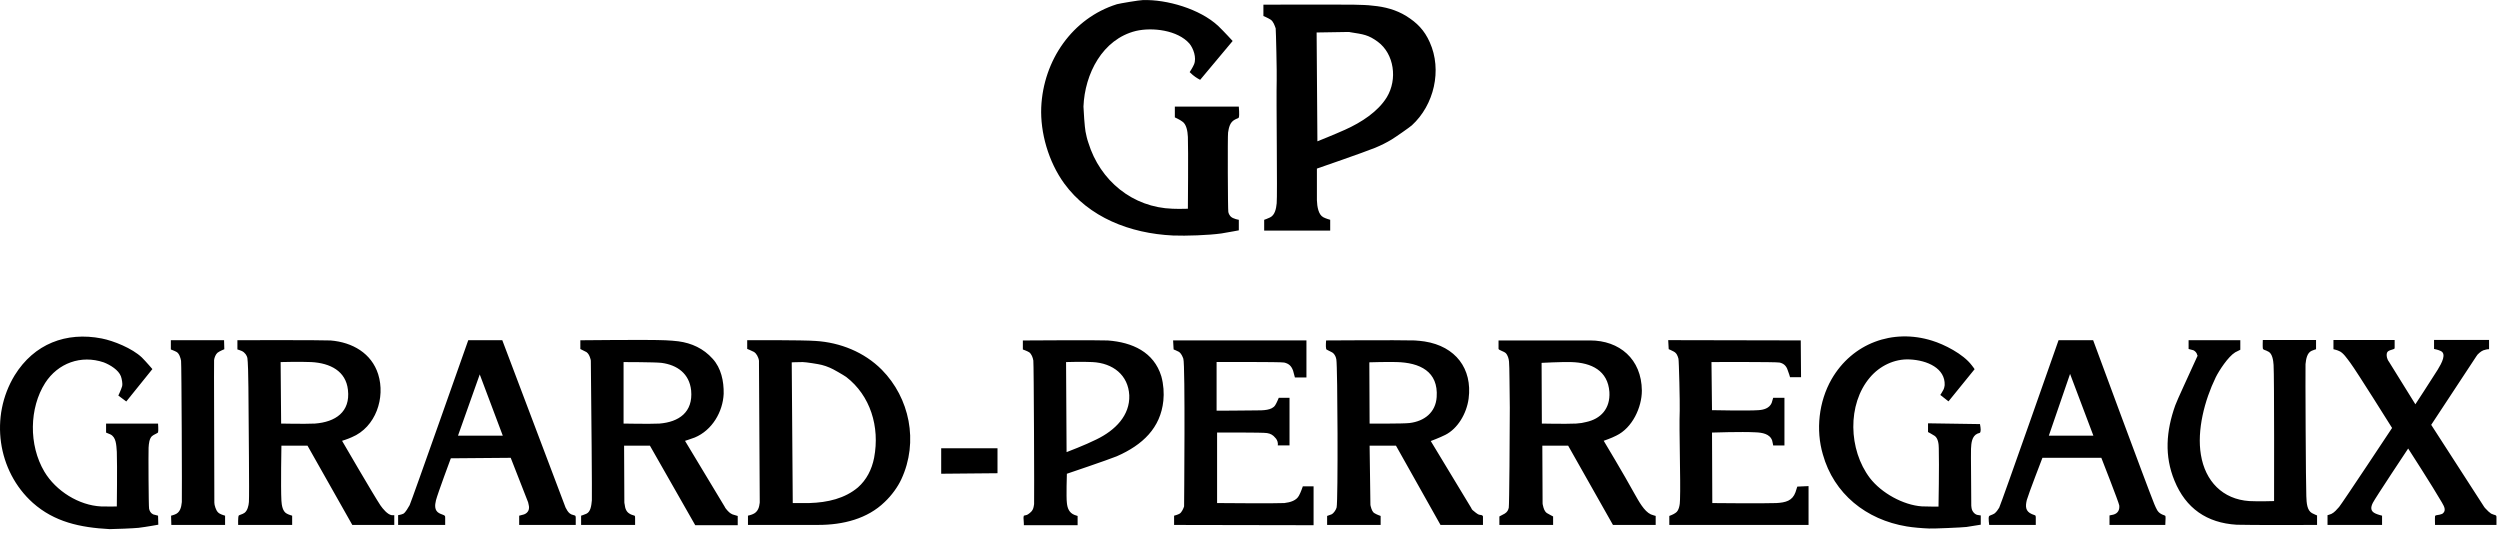
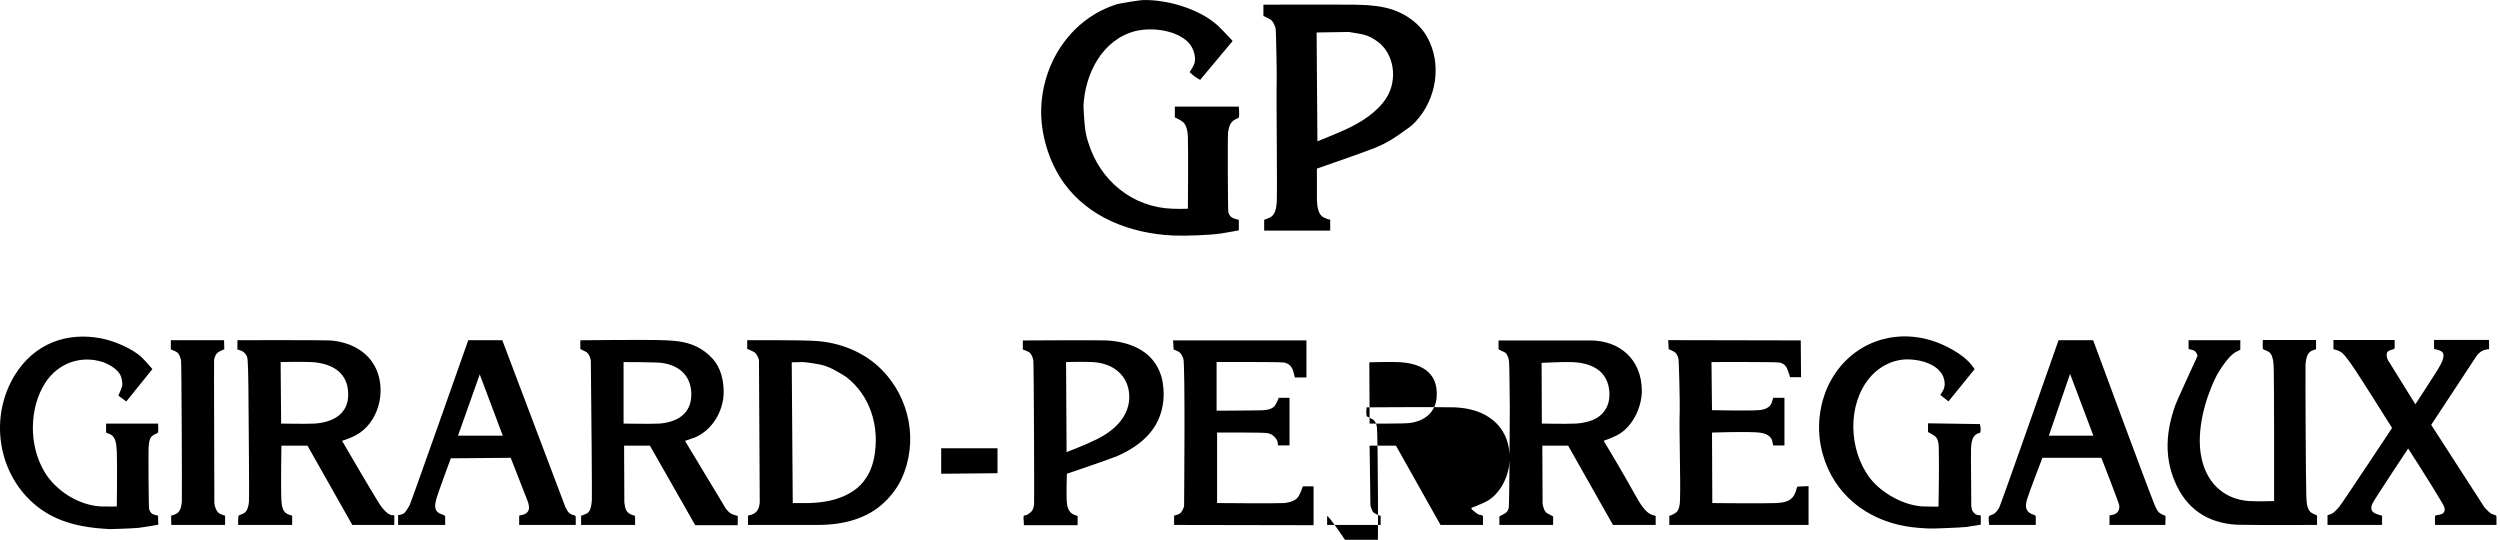
<svg xmlns="http://www.w3.org/2000/svg" version="1.1" id="Calque_1" x="0px" y="0px" width="176px" height="38px" viewBox="0 0 176 38" enable-background="new 0 0 176 38" xml:space="preserve">
  <g>
-     <path d="M87.213,16.216v-0.743c0,0-0.216-0.035-0.324-0.09c-0.252-0.072-0.378-0.271-0.415-0.453   c-0.036-0.126-0.054-5.379-0.018-5.597c0.054-0.344,0.126-0.725,0.469-0.906c0.144-0.09,0.27-0.09,0.288-0.163   c0.054-0.127,0-0.761,0-0.761h-4.504v0.761c0,0,0.36,0.163,0.522,0.29c0.289,0.182,0.378,0.67,0.396,1.087   c0.036,0.942,0,5.054,0,5.054s-0.648,0.019-1.081,0c-2.793-0.09-5.099-1.956-5.928-4.655c-0.09-0.254-0.144-0.507-0.198-0.779   c-0.054-0.271-0.144-1.521-0.144-1.757c0.09-2.301,1.333-4.746,3.693-5.326c1.171-0.271,2.937-0.054,3.766,0.889   c0.271,0.326,0.523,0.996,0.324,1.467c-0.09,0.217-0.306,0.543-0.306,0.543s0.108,0.109,0.216,0.199   c0.234,0.2,0.522,0.344,0.522,0.344l2.288-2.735c0,0-0.594-0.651-1.009-1.051c-1.297-1.213-3.64-1.883-5.315-1.829   c-0.216,0-1.621,0.235-1.819,0.29c-3.135,0.979-5.189,3.949-5.333,7.265c-0.072,1.774,0.504,3.821,1.622,5.36   c1.73,2.373,4.613,3.515,7.658,3.659c0.919,0.036,2.504-0.018,3.405-0.145C86.547,16.343,87.213,16.216,87.213,16.216   L87.213,16.216L87.213,16.216z M88.998,15.474v0.762h4.648v-0.762c0,0-0.324-0.09-0.486-0.181c-0.344-0.181-0.434-0.743-0.45-1.196   c0-0.777,0-2.228,0-2.228s3.313-1.142,4.106-1.467c0.434-0.182,0.793-0.362,1.154-0.58c0.271-0.163,1.26-0.853,1.422-0.996   c1.568-1.431,2.146-3.896,1.262-5.852c-0.377-0.851-0.9-1.376-1.656-1.847c-0.703-0.435-1.514-0.652-2.344-0.725   c-0.413-0.056-0.828-0.056-1.332-0.072c-2.252-0.019-6.378,0-6.378,0v0.797c0,0,0.342,0.146,0.504,0.253   c0.198,0.127,0.288,0.417,0.36,0.616c0.019,0.109,0.09,3.188,0.071,3.659c-0.036,1.304,0.056,8.15,0,8.658   c-0.036,0.38-0.126,0.833-0.469,0.995C89.269,15.383,88.998,15.474,88.998,15.474L88.998,15.474L88.998,15.474z M92.745,9.949   L92.69,2.287l2.217-0.036c0.07,0,0.09,0,0.162,0.019c0.918,0.145,1.261,0.181,1.928,0.67c1.152,0.851,1.404,2.645,0.63,3.913   c-0.612,0.995-1.767,1.757-2.937,2.281C93.97,9.46,92.745,9.949,92.745,9.949L92.745,9.949L92.745,9.949z M11.145,36.938   l-0.018-0.635c0,0-0.216-0.054-0.343-0.09c-0.18-0.091-0.252-0.235-0.288-0.397c-0.036-0.146-0.054-3.932-0.036-4.293   c0.018-0.31,0.054-0.636,0.234-0.815c0.144-0.127,0.396-0.199,0.433-0.271c0.036-0.109,0-0.616,0-0.616H7.468v0.634   c0,0,0.18,0.072,0.306,0.127c0.396,0.199,0.415,0.707,0.45,1.231c0.036,1.032,0,3.841,0,3.841s-0.648,0.018-1.099,0   c-1.568-0.073-3.189-1.087-4-2.446c-1.117-1.883-1.063-4.491,0.054-6.248c0.901-1.396,2.522-1.993,4.125-1.449   c0.469,0.182,1.045,0.543,1.208,0.979c0.072,0.199,0.126,0.544,0.09,0.688c-0.072,0.254-0.271,0.67-0.271,0.67l0.559,0.417   l1.838-2.281c0,0-0.433-0.508-0.739-0.815c-0.685-0.652-2-1.177-2.829-1.34c-2.505-0.489-4.757,0.38-6.126,2.59   c-1.766,2.898-1.226,6.738,1.279,8.984c1.513,1.341,3.315,1.737,5.405,1.848c0.325,0,1.712-0.055,2.036-0.091   C10.37,37.083,11.145,36.938,11.145,36.938L11.145,36.938L11.145,36.938z M139.446,36.938v-0.651c0,0-0.146-0.02-0.234-0.036   c-0.181-0.036-0.379-0.235-0.415-0.489c0-0.071-0.019-0.091-0.019-0.163c0-1.341-0.035-3.531-0.019-4.003   c0.019-0.397,0.056-0.888,0.451-1.068c0.162-0.055,0.197-0.036,0.216-0.146c0.02-0.071,0.02-0.163,0-0.308   c-0.019-0.091-0.035-0.218-0.035-0.218l-3.658-0.055v0.615c0,0,0.344,0.182,0.47,0.271c0.233,0.163,0.288,0.562,0.288,0.869   c0.035,1.214-0.02,4.111-0.02,4.111s-0.721,0-1.171-0.018c-1.315-0.091-2.847-0.942-3.657-1.993c-1.514-1.992-1.604-5.198,0-7.082   c0.686-0.815,1.729-1.322,2.793-1.269c1.262,0.055,2.521,0.635,2.469,1.812c-0.019,0.091-0.019,0.182-0.09,0.326   c-0.072,0.146-0.217,0.361-0.217,0.361l0.576,0.453l1.838-2.265c0,0-0.091-0.146-0.197-0.271c-0.612-0.814-1.965-1.484-2.793-1.737   c-2.774-0.87-5.621,0.181-7.082,2.717c-0.899,1.575-1.117,3.568-0.611,5.289c0.773,2.771,3.045,4.601,5.908,5.071   c0.416,0.071,1.063,0.127,1.568,0.146c0.288,0.018,2.36-0.073,2.631-0.108C138.905,37.028,139.446,36.938,139.446,36.938   L139.446,36.938L139.446,36.938z M163.121,36.956v-0.67c0,0-0.233-0.091-0.36-0.163c-0.343-0.199-0.379-0.688-0.396-1.195   c-0.036-0.688-0.072-8.84-0.056-9.293c0.037-0.361,0.108-0.797,0.434-0.94c0.126-0.056,0.307-0.108,0.307-0.108v-0.652h-3.748   c0,0-0.018,0.436,0,0.579c0.02,0.146,0.146,0.092,0.416,0.254c0.252,0.146,0.323,0.599,0.342,0.925   c0.054,0.814,0.035,9.582,0.035,9.582s-1.099,0.036-1.748,0c-1.873-0.127-3.099-1.396-3.404-3.262   c-0.288-1.721,0.253-3.82,1.045-5.451c0.234-0.472,0.865-1.448,1.369-1.758c0.145-0.071,0.361-0.181,0.361-0.181v-0.671h-3.641   v0.616c0,0,0.216,0.055,0.342,0.091c0.108,0.054,0.234,0.163,0.271,0.344c0.019,0.02,0.019,0.036,0.019,0.055   c-0.019,0.019-0.019,0.036-0.055,0.108c-0.505,1.123-1.405,3.043-1.515,3.369c-0.647,1.812-0.773,3.568-0.054,5.308   c0.793,1.938,2.271,2.972,4.378,3.098C158.328,36.974,163.121,36.956,163.121,36.956L163.121,36.956L163.121,36.956z    M163.858,36.267v0.688h3.839v-0.652c0,0-0.288-0.071-0.45-0.145c-0.379-0.163-0.361-0.436-0.198-0.761   c0.162-0.326,2.486-3.822,2.486-3.822s1.729,2.681,2.378,3.804c0.197,0.326,0.307,0.599,0.02,0.797   c-0.056,0.02-0.108,0.037-0.182,0.056c-0.197,0.035-0.307,0.035-0.324,0.107c-0.018,0.127,0,0.616,0,0.616h4.324   c0,0,0-0.398,0-0.562c0-0.164-0.126-0.108-0.379-0.235c-0.09-0.055-0.27-0.218-0.378-0.344c-0.054-0.056-0.072-0.073-0.108-0.127   l-3.729-5.778l3.172-4.818c0.035-0.055,0.054-0.071,0.09-0.127c0.18-0.182,0.342-0.308,0.559-0.344   c0.107-0.036,0.252-0.036,0.252-0.036v-0.652h-3.873v0.635c0,0,0.287,0.055,0.433,0.127c0.485,0.181,0.108,0.869-0.181,1.341   c-0.521,0.833-1.567,2.427-1.567,2.427l-1.854-2.988c-0.037-0.055-0.055-0.072-0.09-0.146c-0.091-0.199-0.091-0.38-0.055-0.489   c0.018-0.055,0.055-0.09,0.107-0.127c0.107-0.072,0.342-0.108,0.414-0.162c0.019-0.019,0.019-0.037,0.019-0.108   c0-0.146,0-0.508,0-0.508h-4.308v0.652c0,0,0.254,0.054,0.396,0.126c0.289,0.109,0.559,0.525,0.793,0.834   c0.434,0.579,2.938,4.582,2.938,4.582s-3.478,5.253-3.729,5.562c-0.144,0.163-0.342,0.397-0.54,0.487   C164.021,36.231,163.858,36.267,163.858,36.267L163.858,36.267L163.858,36.267z M12.044,36.304l0.018,0.652h3.784v-0.652   c0,0-0.252-0.071-0.378-0.145c-0.198-0.108-0.288-0.326-0.36-0.616c0-0.072-0.018-0.09-0.018-0.163   c0-3.351-0.036-9.816-0.018-10.034c0.018-0.162,0.108-0.397,0.234-0.508c0.126-0.107,0.486-0.253,0.486-0.253l-0.018-0.635h-3.747   v0.652c0,0,0.288,0.107,0.414,0.181c0.18,0.109,0.271,0.417,0.306,0.616c0.036,0.199,0.072,9.618,0.054,9.943   c-0.036,0.382-0.126,0.762-0.522,0.889C12.189,36.267,12.044,36.304,12.044,36.304L12.044,36.304L12.044,36.304z M16.766,36.956   h3.802v-0.652c0,0-0.252-0.071-0.378-0.145c-0.288-0.146-0.36-0.58-0.378-0.905c-0.054-0.997,0-3.877,0-3.877h1.838l3.153,5.579   h2.955v-0.688c0,0-0.09,0-0.18,0c-0.289-0.036-0.631-0.452-0.793-0.688c-0.451-0.67-2.703-4.546-2.703-4.546   s0.415-0.127,0.685-0.254c1.694-0.706,2.378-2.789,1.856-4.438c-0.468-1.468-1.802-2.246-3.351-2.373   c-0.631-0.035-6.558-0.019-6.558-0.019v0.652c0,0,0.198,0.055,0.306,0.107c0.234,0.109,0.36,0.326,0.396,0.489   c0.036,0.182,0.072,1.322,0.072,2.065c0.018,2.951,0.072,7.463,0.036,8.077c-0.018,0.271-0.108,0.616-0.307,0.762   c-0.144,0.108-0.378,0.146-0.414,0.198C16.748,36.431,16.766,36.956,16.766,36.956L16.766,36.956L16.766,36.956z M31.341,36.956   c0,0,0-0.326,0-0.489c0-0.09,0-0.127-0.036-0.163c-0.054-0.054-0.27-0.107-0.396-0.181c-0.324-0.182-0.306-0.544-0.216-0.906   c0.126-0.487,1.045-2.952,1.045-2.952l4.216-0.035l1.226,3.134c0.018,0.071,0.018,0.091,0.036,0.163   c0.09,0.326-0.036,0.579-0.324,0.688c-0.126,0.036-0.342,0.09-0.342,0.09v0.652h3.982v-0.525c0-0.181-0.072-0.127-0.307-0.217   c-0.162-0.073-0.27-0.218-0.36-0.397c-0.036-0.073-0.054-0.073-0.072-0.146l-4.432-11.72h-2.396c0,0-4,11.356-4.126,11.611   c-0.108,0.181-0.271,0.488-0.433,0.598c-0.144,0.072-0.378,0.107-0.378,0.107v0.688L31.341,36.956L31.341,36.956L31.341,36.956z    M40.91,36.304v0.652h3.801c0,0,0-0.29,0-0.453c0-0.126,0-0.163-0.036-0.199c-0.072-0.035-0.234-0.054-0.36-0.145   c-0.216-0.127-0.307-0.344-0.342-0.67c-0.019-0.073-0.019-0.091-0.019-0.163l-0.018-3.949h1.82l3.189,5.597h2.991v-0.65   c0,0-0.234-0.072-0.36-0.108c-0.18-0.072-0.306-0.198-0.468-0.397c-0.054-0.073-0.054-0.073-0.09-0.146l-2.793-4.637   c0,0,0.396-0.127,0.685-0.235c1.225-0.508,1.982-1.812,2.036-3.079c0.018-0.889-0.18-1.812-0.775-2.464   c-0.648-0.725-1.478-1.104-2.415-1.23c-0.288-0.036-0.576-0.056-0.919-0.073c-1.153-0.054-5.981,0-5.981,0v0.616   c0,0,0.288,0.145,0.433,0.217c0.144,0.109,0.216,0.254,0.288,0.508c0.018,0.072,0.018,0.091,0.018,0.163   c0.036,3.261,0.09,9.419,0.072,9.763c-0.036,0.398-0.09,0.799-0.378,0.942C41.144,36.231,40.91,36.304,40.91,36.304L40.91,36.304   L40.91,36.304z M53.432,25.562l0.054,9.764c0,0.072,0,0.09-0.018,0.163c-0.036,0.344-0.198,0.598-0.469,0.706   c-0.108,0.055-0.342,0.107-0.342,0.107v0.652h4.955c1.748,0,3.459-0.435,4.667-1.612c0.504-0.471,0.937-1.087,1.171-1.594   c1.243-2.663,0.577-5.742-1.369-7.716c-1.243-1.251-2.937-1.92-4.649-2.029c-0.901-0.071-4.829-0.055-4.829-0.055v0.616   c0,0,0.325,0.127,0.487,0.217c0.144,0.091,0.306,0.345,0.342,0.616C53.432,25.473,53.432,25.49,53.432,25.562L53.432,25.562   L53.432,25.562z M82.656,36.304v0.652l9.82,0.018V34.24h-0.758c0,0-0.145,0.435-0.271,0.652c-0.181,0.344-0.595,0.471-1.026,0.523   c-0.521,0.037-4.738,0-4.738,0v-4.963c0,0,3.243-0.018,3.514,0.036c0.252,0.036,0.433,0.146,0.576,0.326   c0.09,0.071,0.181,0.271,0.181,0.361c0.019,0.072,0,0.183,0,0.183h0.828v-3.353h-0.757c0,0-0.145,0.362-0.252,0.525   c-0.234,0.362-0.847,0.362-1.351,0.362c-1.027,0.019-2.774,0.019-2.774,0.019v-3.424c0,0,4.521-0.019,4.756,0.036   c0.307,0.071,0.505,0.218,0.631,0.58c0.054,0.181,0.126,0.471,0.126,0.471h0.812v-2.608h-9.387l0.036,0.635   c0,0,0.234,0.091,0.36,0.162c0.18,0.108,0.27,0.346,0.324,0.489c0.144,0.398,0.054,10.36,0.054,10.397   c-0.036,0.126-0.162,0.416-0.306,0.507C82.943,36.231,82.656,36.304,82.656,36.304L82.656,36.304L82.656,36.304z M93.429,36.322   v0.634h3.768v-0.634c0,0-0.271-0.091-0.415-0.183c-0.144-0.071-0.216-0.234-0.288-0.507c-0.018-0.071-0.018-0.091-0.018-0.163   l-0.056-4.094h1.856l3.135,5.579h2.99v-0.543c0-0.073,0-0.091-0.035-0.109c-0.02-0.018-0.036-0.018-0.055-0.036   c-0.072-0.018-0.145-0.018-0.197-0.035c-0.108-0.036-0.325-0.218-0.451-0.326c-0.055-0.054-0.055-0.072-0.09-0.146l-2.848-4.71   c0,0,0.631-0.234,1.026-0.435c0.865-0.436,1.496-1.485,1.64-2.554c0.271-2.103-0.918-3.678-3.099-4.021   c-0.233-0.036-0.45-0.054-0.703-0.072c-1.225-0.035-6.233,0-6.233,0s-0.035,0.436,0,0.562c0,0.055,0.019,0.072,0.055,0.091   c0.324,0.181,0.449,0.162,0.595,0.452c0.036,0.073,0.054,0.146,0.072,0.236c0.09,0.507,0.126,9.926,0.019,10.415   c-0.037,0.145-0.181,0.397-0.361,0.488C93.627,36.25,93.429,36.322,93.429,36.322L93.429,36.322L93.429,36.322z M105.556,36.358   v0.598h3.783v-0.598c0,0-0.288-0.146-0.433-0.235c-0.162-0.108-0.234-0.308-0.288-0.562c-0.02-0.072-0.02-0.092-0.02-0.183   l-0.018-4.003h1.818l3.154,5.579h3.008v-0.634c0,0-0.215-0.055-0.342-0.108c-0.469-0.218-0.848-0.924-1.136-1.432   c-0.774-1.412-2.181-3.749-2.181-3.749s0.541-0.182,0.884-0.362c1.135-0.544,1.802-1.993,1.802-3.17   c-0.018-2.229-1.586-3.532-3.64-3.532h-6.45v0.599c0.036,0.091,0.359,0.163,0.504,0.29c0.145,0.145,0.217,0.397,0.234,0.598   c0.035,0.308,0.035,2.011,0.055,3.242c0,1.721-0.036,6.938-0.072,7.046c-0.035,0.163-0.107,0.309-0.287,0.417   C105.789,36.231,105.556,36.358,105.556,36.358L105.556,36.358L105.556,36.358z M117.519,36.322v0.634h9.803v-2.735l-0.793,0.036   c0,0-0.072,0.235-0.127,0.398c-0.217,0.599-0.685,0.725-1.352,0.761c-0.9,0.037-4.504,0-4.504,0l-0.02-4.963   c0,0,2.072-0.072,3.063-0.018c0.468,0.018,1.009,0.107,1.171,0.578c0.036,0.128,0.072,0.346,0.072,0.346h0.793v-3.353h-0.793   c0,0-0.072,0.235-0.107,0.362c-0.162,0.381-0.576,0.489-0.938,0.508c-0.703,0.054-3.262,0-3.262,0l-0.037-3.388   c0,0,4.541-0.019,4.794,0.036c0.252,0.055,0.469,0.198,0.575,0.544c0.072,0.163,0.162,0.488,0.162,0.488h0.775l-0.02-2.591   l-9.332-0.019l0.035,0.635c0,0,0.217,0.091,0.344,0.163c0.216,0.108,0.287,0.308,0.342,0.507c0.036,0.108,0.107,3.115,0.09,3.659   c-0.054,1.376,0.072,4.908,0.02,6.267c0,0.346-0.072,0.779-0.308,0.925C117.825,36.214,117.519,36.322,117.519,36.322   L117.519,36.322L117.519,36.322z M140.04,36.956c0,0-0.071-0.471-0.018-0.598c0.018-0.072,0.197-0.092,0.377-0.199   c0.146-0.108,0.254-0.271,0.344-0.417c0.145-0.289,4.18-11.792,4.18-11.792h2.434c0,0,3.748,10.162,4.306,11.539   c0.146,0.326,0.217,0.562,0.505,0.706c0.09,0.055,0.198,0.071,0.253,0.107c0.035,0.036,0.035,0.073,0.035,0.183l-0.019,0.471   h-3.928v-0.67c0,0,0.162-0.036,0.27-0.055c0.344-0.092,0.451-0.362,0.416-0.652c-0.019-0.181-1.262-3.351-1.262-3.351h-4.145   c0,0-0.991,2.571-1.1,2.971c-0.107,0.453-0.107,0.797,0.36,0.996c0.216,0.091,0.271,0.055,0.271,0.218c0,0.145,0,0.543,0,0.543   H140.04L140.04,36.956L140.04,36.956z M72.08,36.974h3.784v-0.65c0,0-0.126-0.036-0.216-0.072c-0.378-0.146-0.504-0.472-0.54-0.852   c-0.054-0.417,0-2.047,0-2.047s2.9-0.979,3.513-1.231c1.82-0.797,3.081-1.993,3.279-3.913c0.054-0.524,0.018-1.141-0.144-1.721   c-0.522-1.703-2.036-2.392-3.766-2.519c-0.648-0.036-5.981,0-5.981,0v0.635c0,0,0.306,0.107,0.45,0.198   c0.162,0.127,0.252,0.362,0.288,0.58c0.036,0.163,0.072,9.872,0.054,10.107c-0.036,0.234-0.054,0.344-0.162,0.488   c-0.072,0.091-0.252,0.235-0.342,0.271s-0.18,0.036-0.216,0.054c-0.018,0.036-0.036,0.127-0.018,0.29S72.08,36.974,72.08,36.974   L72.08,36.974L72.08,36.974z M19.792,29.819l-0.036-4.329c0,0,1.351-0.036,2.162,0c1.333,0.072,2.433,0.634,2.577,1.956   c0.18,1.559-0.883,2.265-2.324,2.373C21.433,29.855,19.792,29.819,19.792,29.819L19.792,29.819L19.792,29.819z M43.899,29.819   V25.49c0,0,2.18,0,2.667,0.055c1.117,0.146,1.964,0.761,2.09,1.938c0.145,1.54-0.865,2.229-2.234,2.337   C45.755,29.855,43.899,29.819,43.899,29.819L43.899,29.819L43.899,29.819z M55.81,35.416l-0.072-9.907c0,0,0.432-0.019,0.775-0.019   c0.216,0,1.135,0.145,1.333,0.199c0.198,0.055,0.378,0.107,0.576,0.198c0.198,0.072,0.973,0.525,1.153,0.652   c1.693,1.304,2.378,3.496,1.963,5.688c-0.162,0.833-0.54,1.558-1.135,2.083c-0.919,0.778-2.126,1.067-3.423,1.104   C56.495,35.416,55.81,35.416,55.81,35.416L55.81,35.416L55.81,35.416z M75.087,31.83l-0.036-6.34c0,0,1.171-0.036,1.855,0   c1.459,0.072,2.522,0.924,2.595,2.337c0.054,1.412-0.973,2.463-2.324,3.115C76.421,31.323,75.087,31.83,75.087,31.83L75.087,31.83   L75.087,31.83z M96.42,29.819l-0.019-4.312c0,0,1.154-0.036,1.893-0.019c1.676,0.036,2.973,0.67,2.848,2.464   c-0.072,1.086-0.865,1.702-1.91,1.829C98.763,29.838,96.42,29.819,96.42,29.819L96.42,29.819L96.42,29.819z M108.546,29.819   l-0.018-4.274c0,0,1.351-0.072,2.07-0.055c1.461,0.036,2.596,0.616,2.703,2.102c0.072,1.178-0.611,1.901-1.64,2.119   c-0.198,0.054-0.414,0.091-0.703,0.108C110.187,29.855,108.546,29.819,108.546,29.819L108.546,29.819L108.546,29.819z    M147.374,30.671l-1.641-4.348l-1.495,4.348H147.374L147.374,30.671L147.374,30.671z M35.396,30.671h-3.153l1.531-4.312   L35.396,30.671L35.396,30.671L35.396,30.671z M70.224,33.315v-1.758H66.26v1.794L70.224,33.315L70.224,33.315z" />
+     <path d="M87.213,16.216v-0.743c0,0-0.216-0.035-0.324-0.09c-0.252-0.072-0.378-0.271-0.415-0.453   c-0.036-0.126-0.054-5.379-0.018-5.597c0.054-0.344,0.126-0.725,0.469-0.906c0.144-0.09,0.27-0.09,0.288-0.163   c0.054-0.127,0-0.761,0-0.761h-4.504v0.761c0,0,0.36,0.163,0.522,0.29c0.289,0.182,0.378,0.67,0.396,1.087   c0.036,0.942,0,5.054,0,5.054s-0.648,0.019-1.081,0c-2.793-0.09-5.099-1.956-5.928-4.655c-0.09-0.254-0.144-0.507-0.198-0.779   c-0.054-0.271-0.144-1.521-0.144-1.757c0.09-2.301,1.333-4.746,3.693-5.326c1.171-0.271,2.937-0.054,3.766,0.889   c0.271,0.326,0.523,0.996,0.324,1.467c-0.09,0.217-0.306,0.543-0.306,0.543s0.108,0.109,0.216,0.199   c0.234,0.2,0.522,0.344,0.522,0.344l2.288-2.735c0,0-0.594-0.651-1.009-1.051c-1.297-1.213-3.64-1.883-5.315-1.829   c-0.216,0-1.621,0.235-1.819,0.29c-3.135,0.979-5.189,3.949-5.333,7.265c-0.072,1.774,0.504,3.821,1.622,5.36   c1.73,2.373,4.613,3.515,7.658,3.659c0.919,0.036,2.504-0.018,3.405-0.145C86.547,16.343,87.213,16.216,87.213,16.216   L87.213,16.216L87.213,16.216z M88.998,15.474v0.762h4.648v-0.762c0,0-0.324-0.09-0.486-0.181c-0.344-0.181-0.434-0.743-0.45-1.196   c0-0.777,0-2.228,0-2.228s3.313-1.142,4.106-1.467c0.434-0.182,0.793-0.362,1.154-0.58c0.271-0.163,1.26-0.853,1.422-0.996   c1.568-1.431,2.146-3.896,1.262-5.852c-0.377-0.851-0.9-1.376-1.656-1.847c-0.703-0.435-1.514-0.652-2.344-0.725   c-0.413-0.056-0.828-0.056-1.332-0.072c-2.252-0.019-6.378,0-6.378,0v0.797c0,0,0.342,0.146,0.504,0.253   c0.198,0.127,0.288,0.417,0.36,0.616c0.019,0.109,0.09,3.188,0.071,3.659c-0.036,1.304,0.056,8.15,0,8.658   c-0.036,0.38-0.126,0.833-0.469,0.995C89.269,15.383,88.998,15.474,88.998,15.474L88.998,15.474L88.998,15.474z M92.745,9.949   L92.69,2.287l2.217-0.036c0.07,0,0.09,0,0.162,0.019c0.918,0.145,1.261,0.181,1.928,0.67c1.152,0.851,1.404,2.645,0.63,3.913   c-0.612,0.995-1.767,1.757-2.937,2.281C93.97,9.46,92.745,9.949,92.745,9.949L92.745,9.949L92.745,9.949z M11.145,36.938   l-0.018-0.635c0,0-0.216-0.054-0.343-0.09c-0.18-0.091-0.252-0.235-0.288-0.397c-0.036-0.146-0.054-3.932-0.036-4.293   c0.018-0.31,0.054-0.636,0.234-0.815c0.144-0.127,0.396-0.199,0.433-0.271c0.036-0.109,0-0.616,0-0.616H7.468v0.634   c0,0,0.18,0.072,0.306,0.127c0.396,0.199,0.415,0.707,0.45,1.231c0.036,1.032,0,3.841,0,3.841s-0.648,0.018-1.099,0   c-1.568-0.073-3.189-1.087-4-2.446c-1.117-1.883-1.063-4.491,0.054-6.248c0.901-1.396,2.522-1.993,4.125-1.449   c0.469,0.182,1.045,0.543,1.208,0.979c0.072,0.199,0.126,0.544,0.09,0.688c-0.072,0.254-0.271,0.67-0.271,0.67l0.559,0.417   l1.838-2.281c0,0-0.433-0.508-0.739-0.815c-0.685-0.652-2-1.177-2.829-1.34c-2.505-0.489-4.757,0.38-6.126,2.59   c-1.766,2.898-1.226,6.738,1.279,8.984c1.513,1.341,3.315,1.737,5.405,1.848c0.325,0,1.712-0.055,2.036-0.091   C10.37,37.083,11.145,36.938,11.145,36.938L11.145,36.938L11.145,36.938z M139.446,36.938v-0.651c0,0-0.146-0.02-0.234-0.036   c-0.181-0.036-0.379-0.235-0.415-0.489c0-0.071-0.019-0.091-0.019-0.163c0-1.341-0.035-3.531-0.019-4.003   c0.019-0.397,0.056-0.888,0.451-1.068c0.162-0.055,0.197-0.036,0.216-0.146c0.02-0.071,0.02-0.163,0-0.308   c-0.019-0.091-0.035-0.218-0.035-0.218l-3.658-0.055v0.615c0,0,0.344,0.182,0.47,0.271c0.233,0.163,0.288,0.562,0.288,0.869   c0.035,1.214-0.02,4.111-0.02,4.111s-0.721,0-1.171-0.018c-1.315-0.091-2.847-0.942-3.657-1.993c-1.514-1.992-1.604-5.198,0-7.082   c0.686-0.815,1.729-1.322,2.793-1.269c1.262,0.055,2.521,0.635,2.469,1.812c-0.019,0.091-0.019,0.182-0.09,0.326   c-0.072,0.146-0.217,0.361-0.217,0.361l0.576,0.453l1.838-2.265c0,0-0.091-0.146-0.197-0.271c-0.612-0.814-1.965-1.484-2.793-1.737   c-2.774-0.87-5.621,0.181-7.082,2.717c-0.899,1.575-1.117,3.568-0.611,5.289c0.773,2.771,3.045,4.601,5.908,5.071   c0.416,0.071,1.063,0.127,1.568,0.146c0.288,0.018,2.36-0.073,2.631-0.108C138.905,37.028,139.446,36.938,139.446,36.938   L139.446,36.938L139.446,36.938z M163.121,36.956v-0.67c0,0-0.233-0.091-0.36-0.163c-0.343-0.199-0.379-0.688-0.396-1.195   c-0.036-0.688-0.072-8.84-0.056-9.293c0.037-0.361,0.108-0.797,0.434-0.94c0.126-0.056,0.307-0.108,0.307-0.108v-0.652h-3.748   c0,0-0.018,0.436,0,0.579c0.02,0.146,0.146,0.092,0.416,0.254c0.252,0.146,0.323,0.599,0.342,0.925   c0.054,0.814,0.035,9.582,0.035,9.582s-1.099,0.036-1.748,0c-1.873-0.127-3.099-1.396-3.404-3.262   c-0.288-1.721,0.253-3.82,1.045-5.451c0.234-0.472,0.865-1.448,1.369-1.758c0.145-0.071,0.361-0.181,0.361-0.181v-0.671h-3.641   v0.616c0,0,0.216,0.055,0.342,0.091c0.108,0.054,0.234,0.163,0.271,0.344c0.019,0.02,0.019,0.036,0.019,0.055   c-0.019,0.019-0.019,0.036-0.055,0.108c-0.505,1.123-1.405,3.043-1.515,3.369c-0.647,1.812-0.773,3.568-0.054,5.308   c0.793,1.938,2.271,2.972,4.378,3.098C158.328,36.974,163.121,36.956,163.121,36.956L163.121,36.956L163.121,36.956z    M163.858,36.267v0.688h3.839v-0.652c0,0-0.288-0.071-0.45-0.145c-0.379-0.163-0.361-0.436-0.198-0.761   c0.162-0.326,2.486-3.822,2.486-3.822s1.729,2.681,2.378,3.804c0.197,0.326,0.307,0.599,0.02,0.797   c-0.056,0.02-0.108,0.037-0.182,0.056c-0.197,0.035-0.307,0.035-0.324,0.107c-0.018,0.127,0,0.616,0,0.616h4.324   c0,0,0-0.398,0-0.562c0-0.164-0.126-0.108-0.379-0.235c-0.09-0.055-0.27-0.218-0.378-0.344c-0.054-0.056-0.072-0.073-0.108-0.127   l-3.729-5.778l3.172-4.818c0.035-0.055,0.054-0.071,0.09-0.127c0.18-0.182,0.342-0.308,0.559-0.344   c0.107-0.036,0.252-0.036,0.252-0.036v-0.652h-3.873v0.635c0,0,0.287,0.055,0.433,0.127c0.485,0.181,0.108,0.869-0.181,1.341   c-0.521,0.833-1.567,2.427-1.567,2.427l-1.854-2.988c-0.037-0.055-0.055-0.072-0.09-0.146c-0.091-0.199-0.091-0.38-0.055-0.489   c0.018-0.055,0.055-0.09,0.107-0.127c0.107-0.072,0.342-0.108,0.414-0.162c0.019-0.019,0.019-0.037,0.019-0.108   c0-0.146,0-0.508,0-0.508h-4.308v0.652c0,0,0.254,0.054,0.396,0.126c0.289,0.109,0.559,0.525,0.793,0.834   c0.434,0.579,2.938,4.582,2.938,4.582s-3.478,5.253-3.729,5.562c-0.144,0.163-0.342,0.397-0.54,0.487   C164.021,36.231,163.858,36.267,163.858,36.267L163.858,36.267L163.858,36.267z M12.044,36.304l0.018,0.652h3.784v-0.652   c0,0-0.252-0.071-0.378-0.145c-0.198-0.108-0.288-0.326-0.36-0.616c0-0.072-0.018-0.09-0.018-0.163   c0-3.351-0.036-9.816-0.018-10.034c0.018-0.162,0.108-0.397,0.234-0.508c0.126-0.107,0.486-0.253,0.486-0.253l-0.018-0.635h-3.747   v0.652c0,0,0.288,0.107,0.414,0.181c0.18,0.109,0.271,0.417,0.306,0.616c0.036,0.199,0.072,9.618,0.054,9.943   c-0.036,0.382-0.126,0.762-0.522,0.889C12.189,36.267,12.044,36.304,12.044,36.304L12.044,36.304L12.044,36.304z M16.766,36.956   h3.802v-0.652c0,0-0.252-0.071-0.378-0.145c-0.288-0.146-0.36-0.58-0.378-0.905c-0.054-0.997,0-3.877,0-3.877h1.838l3.153,5.579   h2.955v-0.688c0,0-0.09,0-0.18,0c-0.289-0.036-0.631-0.452-0.793-0.688c-0.451-0.67-2.703-4.546-2.703-4.546   s0.415-0.127,0.685-0.254c1.694-0.706,2.378-2.789,1.856-4.438c-0.468-1.468-1.802-2.246-3.351-2.373   c-0.631-0.035-6.558-0.019-6.558-0.019v0.652c0,0,0.198,0.055,0.306,0.107c0.234,0.109,0.36,0.326,0.396,0.489   c0.036,0.182,0.072,1.322,0.072,2.065c0.018,2.951,0.072,7.463,0.036,8.077c-0.018,0.271-0.108,0.616-0.307,0.762   c-0.144,0.108-0.378,0.146-0.414,0.198C16.748,36.431,16.766,36.956,16.766,36.956L16.766,36.956L16.766,36.956z M31.341,36.956   c0,0,0-0.326,0-0.489c0-0.09,0-0.127-0.036-0.163c-0.054-0.054-0.27-0.107-0.396-0.181c-0.324-0.182-0.306-0.544-0.216-0.906   c0.126-0.487,1.045-2.952,1.045-2.952l4.216-0.035l1.226,3.134c0.018,0.071,0.018,0.091,0.036,0.163   c0.09,0.326-0.036,0.579-0.324,0.688c-0.126,0.036-0.342,0.09-0.342,0.09v0.652h3.982v-0.525c0-0.181-0.072-0.127-0.307-0.217   c-0.162-0.073-0.27-0.218-0.36-0.397c-0.036-0.073-0.054-0.073-0.072-0.146l-4.432-11.72h-2.396c0,0-4,11.356-4.126,11.611   c-0.108,0.181-0.271,0.488-0.433,0.598c-0.144,0.072-0.378,0.107-0.378,0.107v0.688L31.341,36.956L31.341,36.956L31.341,36.956z    M40.91,36.304v0.652h3.801c0,0,0-0.29,0-0.453c0-0.126,0-0.163-0.036-0.199c-0.072-0.035-0.234-0.054-0.36-0.145   c-0.216-0.127-0.307-0.344-0.342-0.67c-0.019-0.073-0.019-0.091-0.019-0.163l-0.018-3.949h1.82l3.189,5.597h2.991v-0.65   c0,0-0.234-0.072-0.36-0.108c-0.18-0.072-0.306-0.198-0.468-0.397c-0.054-0.073-0.054-0.073-0.09-0.146l-2.793-4.637   c0,0,0.396-0.127,0.685-0.235c1.225-0.508,1.982-1.812,2.036-3.079c0.018-0.889-0.18-1.812-0.775-2.464   c-0.648-0.725-1.478-1.104-2.415-1.23c-0.288-0.036-0.576-0.056-0.919-0.073c-1.153-0.054-5.981,0-5.981,0v0.616   c0,0,0.288,0.145,0.433,0.217c0.144,0.109,0.216,0.254,0.288,0.508c0.018,0.072,0.018,0.091,0.018,0.163   c0.036,3.261,0.09,9.419,0.072,9.763c-0.036,0.398-0.09,0.799-0.378,0.942C41.144,36.231,40.91,36.304,40.91,36.304L40.91,36.304   L40.91,36.304z M53.432,25.562l0.054,9.764c0,0.072,0,0.09-0.018,0.163c-0.036,0.344-0.198,0.598-0.469,0.706   c-0.108,0.055-0.342,0.107-0.342,0.107v0.652h4.955c1.748,0,3.459-0.435,4.667-1.612c0.504-0.471,0.937-1.087,1.171-1.594   c1.243-2.663,0.577-5.742-1.369-7.716c-1.243-1.251-2.937-1.92-4.649-2.029c-0.901-0.071-4.829-0.055-4.829-0.055v0.616   c0,0,0.325,0.127,0.487,0.217c0.144,0.091,0.306,0.345,0.342,0.616C53.432,25.473,53.432,25.49,53.432,25.562L53.432,25.562   L53.432,25.562z M82.656,36.304v0.652l9.82,0.018V34.24h-0.758c0,0-0.145,0.435-0.271,0.652c-0.181,0.344-0.595,0.471-1.026,0.523   c-0.521,0.037-4.738,0-4.738,0v-4.963c0,0,3.243-0.018,3.514,0.036c0.252,0.036,0.433,0.146,0.576,0.326   c0.09,0.071,0.181,0.271,0.181,0.361c0.019,0.072,0,0.183,0,0.183h0.828v-3.353h-0.757c0,0-0.145,0.362-0.252,0.525   c-0.234,0.362-0.847,0.362-1.351,0.362c-1.027,0.019-2.774,0.019-2.774,0.019v-3.424c0,0,4.521-0.019,4.756,0.036   c0.307,0.071,0.505,0.218,0.631,0.58c0.054,0.181,0.126,0.471,0.126,0.471h0.812v-2.608h-9.387l0.036,0.635   c0,0,0.234,0.091,0.36,0.162c0.18,0.108,0.27,0.346,0.324,0.489c0.144,0.398,0.054,10.36,0.054,10.397   c-0.036,0.126-0.162,0.416-0.306,0.507C82.943,36.231,82.656,36.304,82.656,36.304L82.656,36.304L82.656,36.304z M93.429,36.322   v0.634h3.768v-0.634c0,0-0.271-0.091-0.415-0.183c-0.144-0.071-0.216-0.234-0.288-0.507c-0.018-0.071-0.018-0.091-0.018-0.163   l-0.056-4.094h1.856l3.135,5.579h2.99v-0.543c0-0.073,0-0.091-0.035-0.109c-0.02-0.018-0.036-0.018-0.055-0.036   c-0.072-0.018-0.145-0.018-0.197-0.035c-0.108-0.036-0.325-0.218-0.451-0.326c-0.055-0.054-0.055-0.072-0.09-0.146c0,0,0.631-0.234,1.026-0.435c0.865-0.436,1.496-1.485,1.64-2.554c0.271-2.103-0.918-3.678-3.099-4.021   c-0.233-0.036-0.45-0.054-0.703-0.072c-1.225-0.035-6.233,0-6.233,0s-0.035,0.436,0,0.562c0,0.055,0.019,0.072,0.055,0.091   c0.324,0.181,0.449,0.162,0.595,0.452c0.036,0.073,0.054,0.146,0.072,0.236c0.09,0.507,0.126,9.926,0.019,10.415   c-0.037,0.145-0.181,0.397-0.361,0.488C93.627,36.25,93.429,36.322,93.429,36.322L93.429,36.322L93.429,36.322z M105.556,36.358   v0.598h3.783v-0.598c0,0-0.288-0.146-0.433-0.235c-0.162-0.108-0.234-0.308-0.288-0.562c-0.02-0.072-0.02-0.092-0.02-0.183   l-0.018-4.003h1.818l3.154,5.579h3.008v-0.634c0,0-0.215-0.055-0.342-0.108c-0.469-0.218-0.848-0.924-1.136-1.432   c-0.774-1.412-2.181-3.749-2.181-3.749s0.541-0.182,0.884-0.362c1.135-0.544,1.802-1.993,1.802-3.17   c-0.018-2.229-1.586-3.532-3.64-3.532h-6.45v0.599c0.036,0.091,0.359,0.163,0.504,0.29c0.145,0.145,0.217,0.397,0.234,0.598   c0.035,0.308,0.035,2.011,0.055,3.242c0,1.721-0.036,6.938-0.072,7.046c-0.035,0.163-0.107,0.309-0.287,0.417   C105.789,36.231,105.556,36.358,105.556,36.358L105.556,36.358L105.556,36.358z M117.519,36.322v0.634h9.803v-2.735l-0.793,0.036   c0,0-0.072,0.235-0.127,0.398c-0.217,0.599-0.685,0.725-1.352,0.761c-0.9,0.037-4.504,0-4.504,0l-0.02-4.963   c0,0,2.072-0.072,3.063-0.018c0.468,0.018,1.009,0.107,1.171,0.578c0.036,0.128,0.072,0.346,0.072,0.346h0.793v-3.353h-0.793   c0,0-0.072,0.235-0.107,0.362c-0.162,0.381-0.576,0.489-0.938,0.508c-0.703,0.054-3.262,0-3.262,0l-0.037-3.388   c0,0,4.541-0.019,4.794,0.036c0.252,0.055,0.469,0.198,0.575,0.544c0.072,0.163,0.162,0.488,0.162,0.488h0.775l-0.02-2.591   l-9.332-0.019l0.035,0.635c0,0,0.217,0.091,0.344,0.163c0.216,0.108,0.287,0.308,0.342,0.507c0.036,0.108,0.107,3.115,0.09,3.659   c-0.054,1.376,0.072,4.908,0.02,6.267c0,0.346-0.072,0.779-0.308,0.925C117.825,36.214,117.519,36.322,117.519,36.322   L117.519,36.322L117.519,36.322z M140.04,36.956c0,0-0.071-0.471-0.018-0.598c0.018-0.072,0.197-0.092,0.377-0.199   c0.146-0.108,0.254-0.271,0.344-0.417c0.145-0.289,4.18-11.792,4.18-11.792h2.434c0,0,3.748,10.162,4.306,11.539   c0.146,0.326,0.217,0.562,0.505,0.706c0.09,0.055,0.198,0.071,0.253,0.107c0.035,0.036,0.035,0.073,0.035,0.183l-0.019,0.471   h-3.928v-0.67c0,0,0.162-0.036,0.27-0.055c0.344-0.092,0.451-0.362,0.416-0.652c-0.019-0.181-1.262-3.351-1.262-3.351h-4.145   c0,0-0.991,2.571-1.1,2.971c-0.107,0.453-0.107,0.797,0.36,0.996c0.216,0.091,0.271,0.055,0.271,0.218c0,0.145,0,0.543,0,0.543   H140.04L140.04,36.956L140.04,36.956z M72.08,36.974h3.784v-0.65c0,0-0.126-0.036-0.216-0.072c-0.378-0.146-0.504-0.472-0.54-0.852   c-0.054-0.417,0-2.047,0-2.047s2.9-0.979,3.513-1.231c1.82-0.797,3.081-1.993,3.279-3.913c0.054-0.524,0.018-1.141-0.144-1.721   c-0.522-1.703-2.036-2.392-3.766-2.519c-0.648-0.036-5.981,0-5.981,0v0.635c0,0,0.306,0.107,0.45,0.198   c0.162,0.127,0.252,0.362,0.288,0.58c0.036,0.163,0.072,9.872,0.054,10.107c-0.036,0.234-0.054,0.344-0.162,0.488   c-0.072,0.091-0.252,0.235-0.342,0.271s-0.18,0.036-0.216,0.054c-0.018,0.036-0.036,0.127-0.018,0.29S72.08,36.974,72.08,36.974   L72.08,36.974L72.08,36.974z M19.792,29.819l-0.036-4.329c0,0,1.351-0.036,2.162,0c1.333,0.072,2.433,0.634,2.577,1.956   c0.18,1.559-0.883,2.265-2.324,2.373C21.433,29.855,19.792,29.819,19.792,29.819L19.792,29.819L19.792,29.819z M43.899,29.819   V25.49c0,0,2.18,0,2.667,0.055c1.117,0.146,1.964,0.761,2.09,1.938c0.145,1.54-0.865,2.229-2.234,2.337   C45.755,29.855,43.899,29.819,43.899,29.819L43.899,29.819L43.899,29.819z M55.81,35.416l-0.072-9.907c0,0,0.432-0.019,0.775-0.019   c0.216,0,1.135,0.145,1.333,0.199c0.198,0.055,0.378,0.107,0.576,0.198c0.198,0.072,0.973,0.525,1.153,0.652   c1.693,1.304,2.378,3.496,1.963,5.688c-0.162,0.833-0.54,1.558-1.135,2.083c-0.919,0.778-2.126,1.067-3.423,1.104   C56.495,35.416,55.81,35.416,55.81,35.416L55.81,35.416L55.81,35.416z M75.087,31.83l-0.036-6.34c0,0,1.171-0.036,1.855,0   c1.459,0.072,2.522,0.924,2.595,2.337c0.054,1.412-0.973,2.463-2.324,3.115C76.421,31.323,75.087,31.83,75.087,31.83L75.087,31.83   L75.087,31.83z M96.42,29.819l-0.019-4.312c0,0,1.154-0.036,1.893-0.019c1.676,0.036,2.973,0.67,2.848,2.464   c-0.072,1.086-0.865,1.702-1.91,1.829C98.763,29.838,96.42,29.819,96.42,29.819L96.42,29.819L96.42,29.819z M108.546,29.819   l-0.018-4.274c0,0,1.351-0.072,2.07-0.055c1.461,0.036,2.596,0.616,2.703,2.102c0.072,1.178-0.611,1.901-1.64,2.119   c-0.198,0.054-0.414,0.091-0.703,0.108C110.187,29.855,108.546,29.819,108.546,29.819L108.546,29.819L108.546,29.819z    M147.374,30.671l-1.641-4.348l-1.495,4.348H147.374L147.374,30.671L147.374,30.671z M35.396,30.671h-3.153l1.531-4.312   L35.396,30.671L35.396,30.671L35.396,30.671z M70.224,33.315v-1.758H66.26v1.794L70.224,33.315L70.224,33.315z" />
  </g>
</svg>